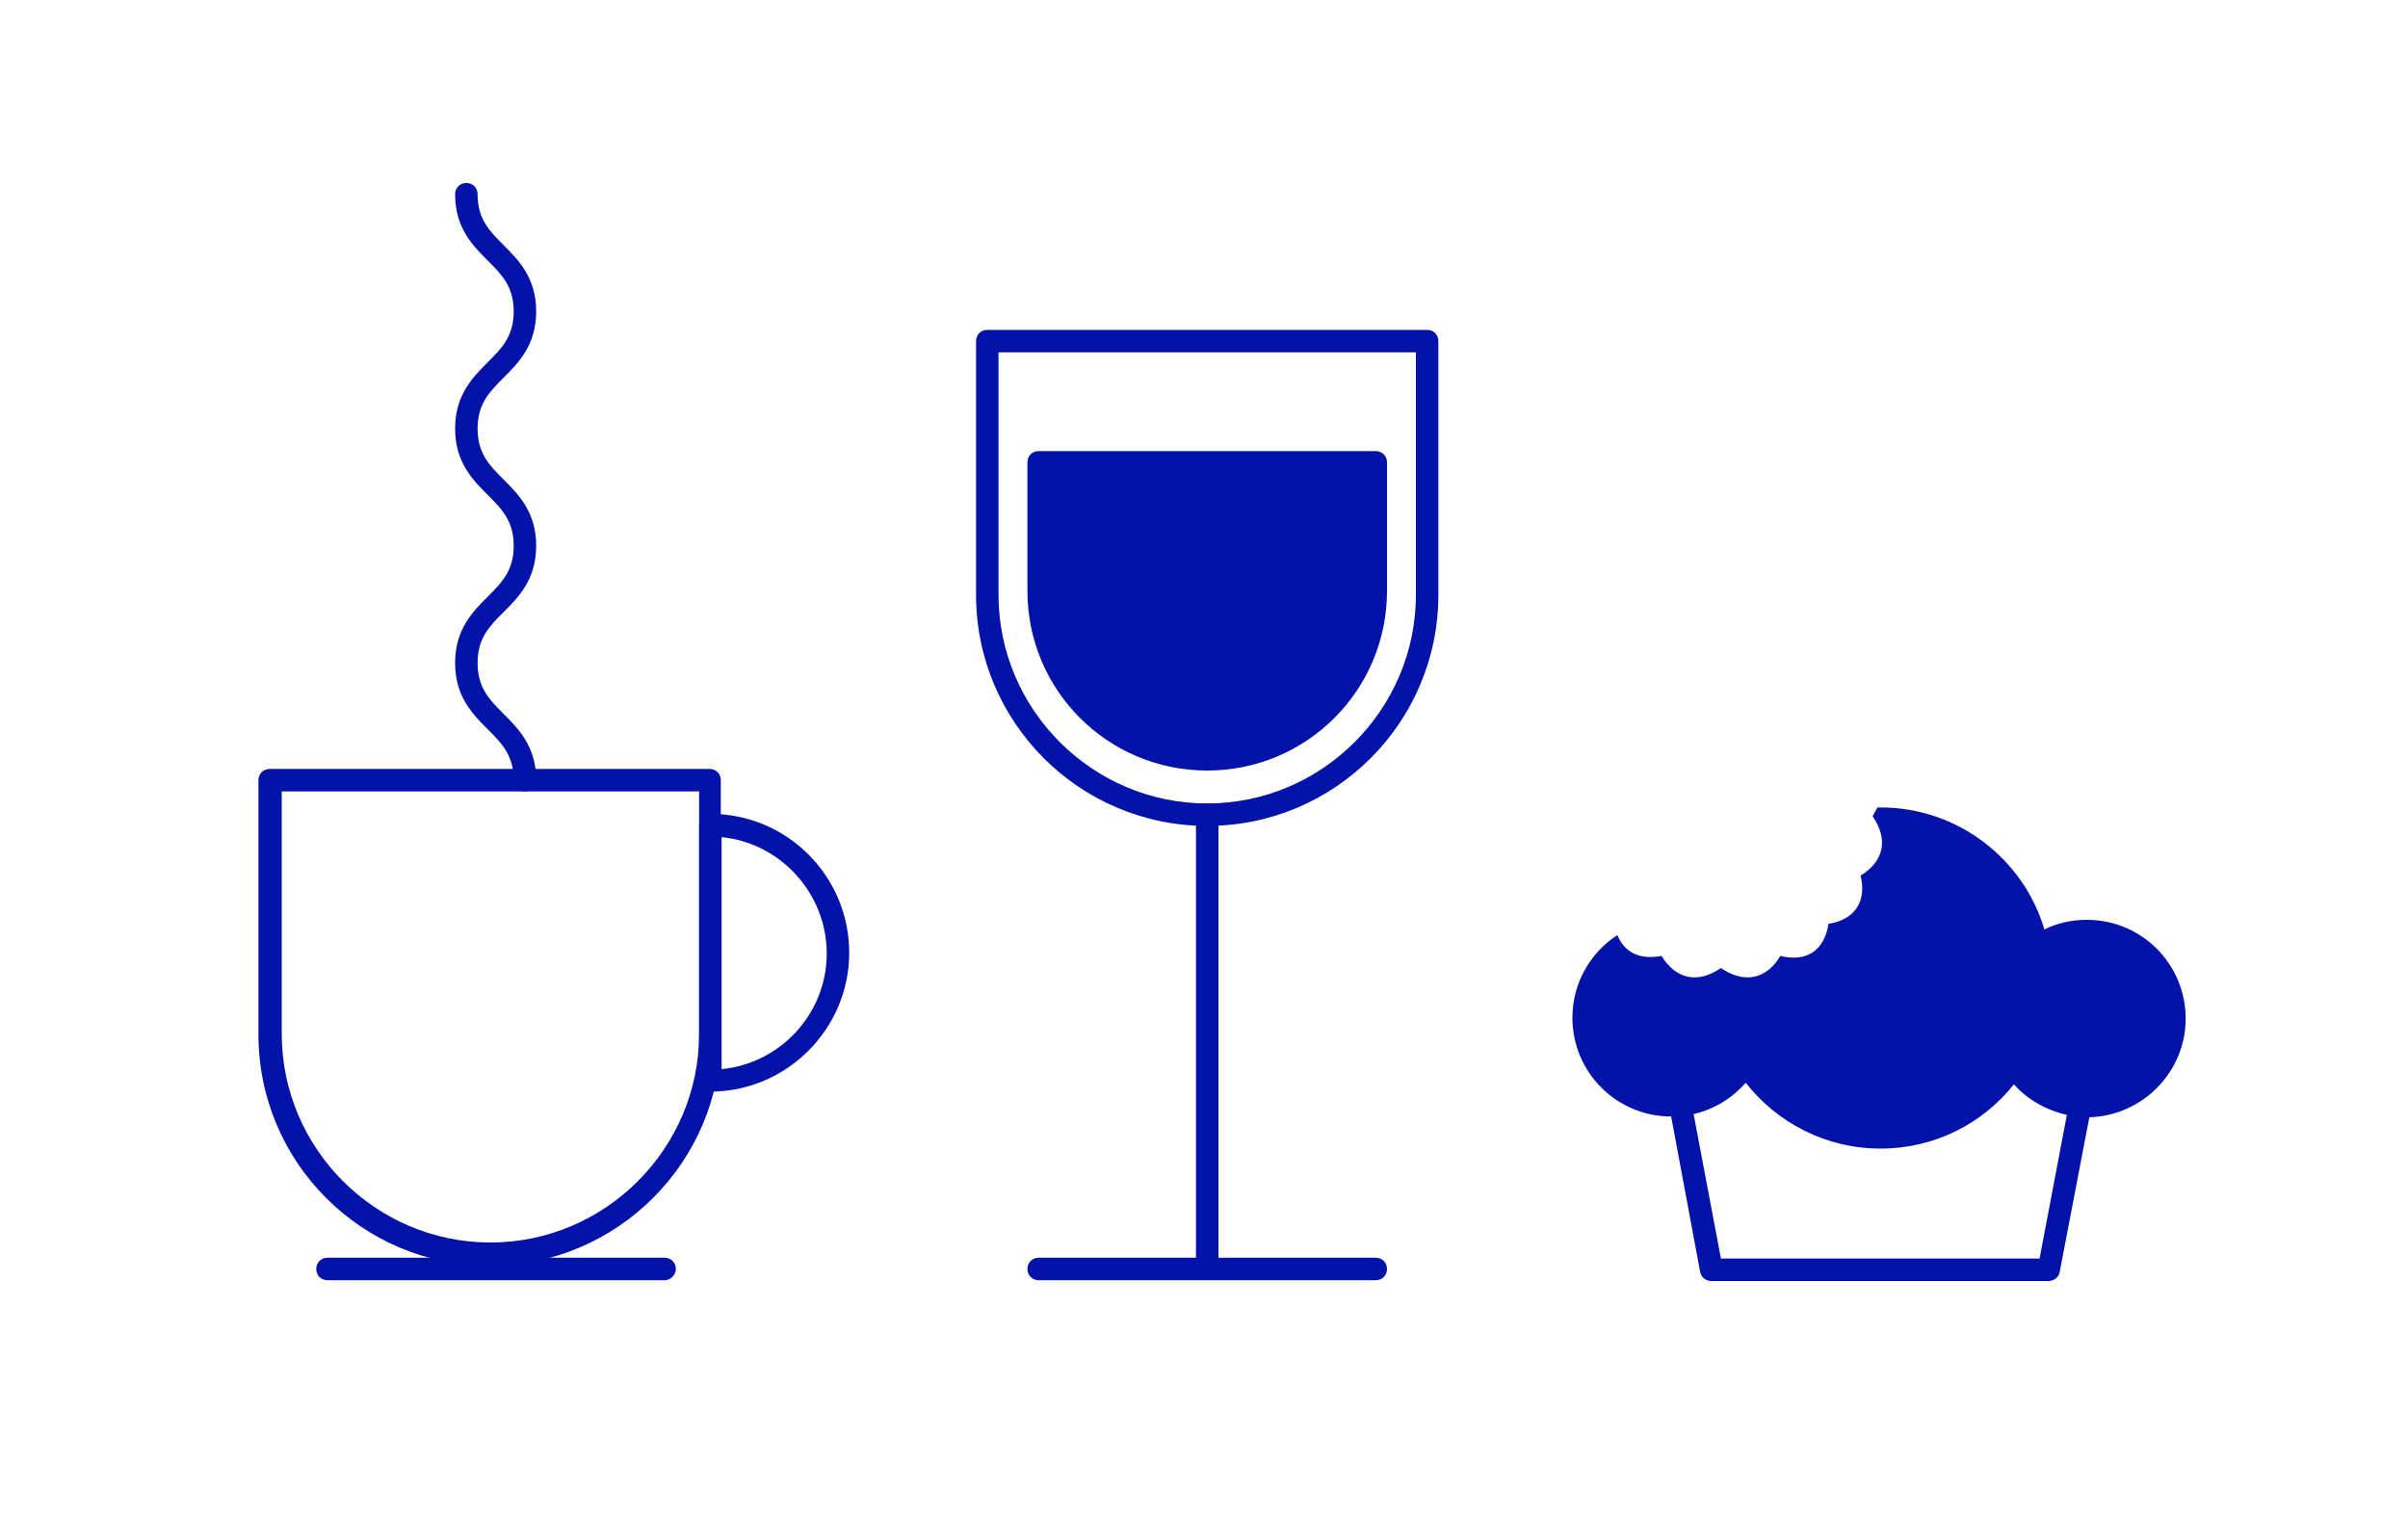
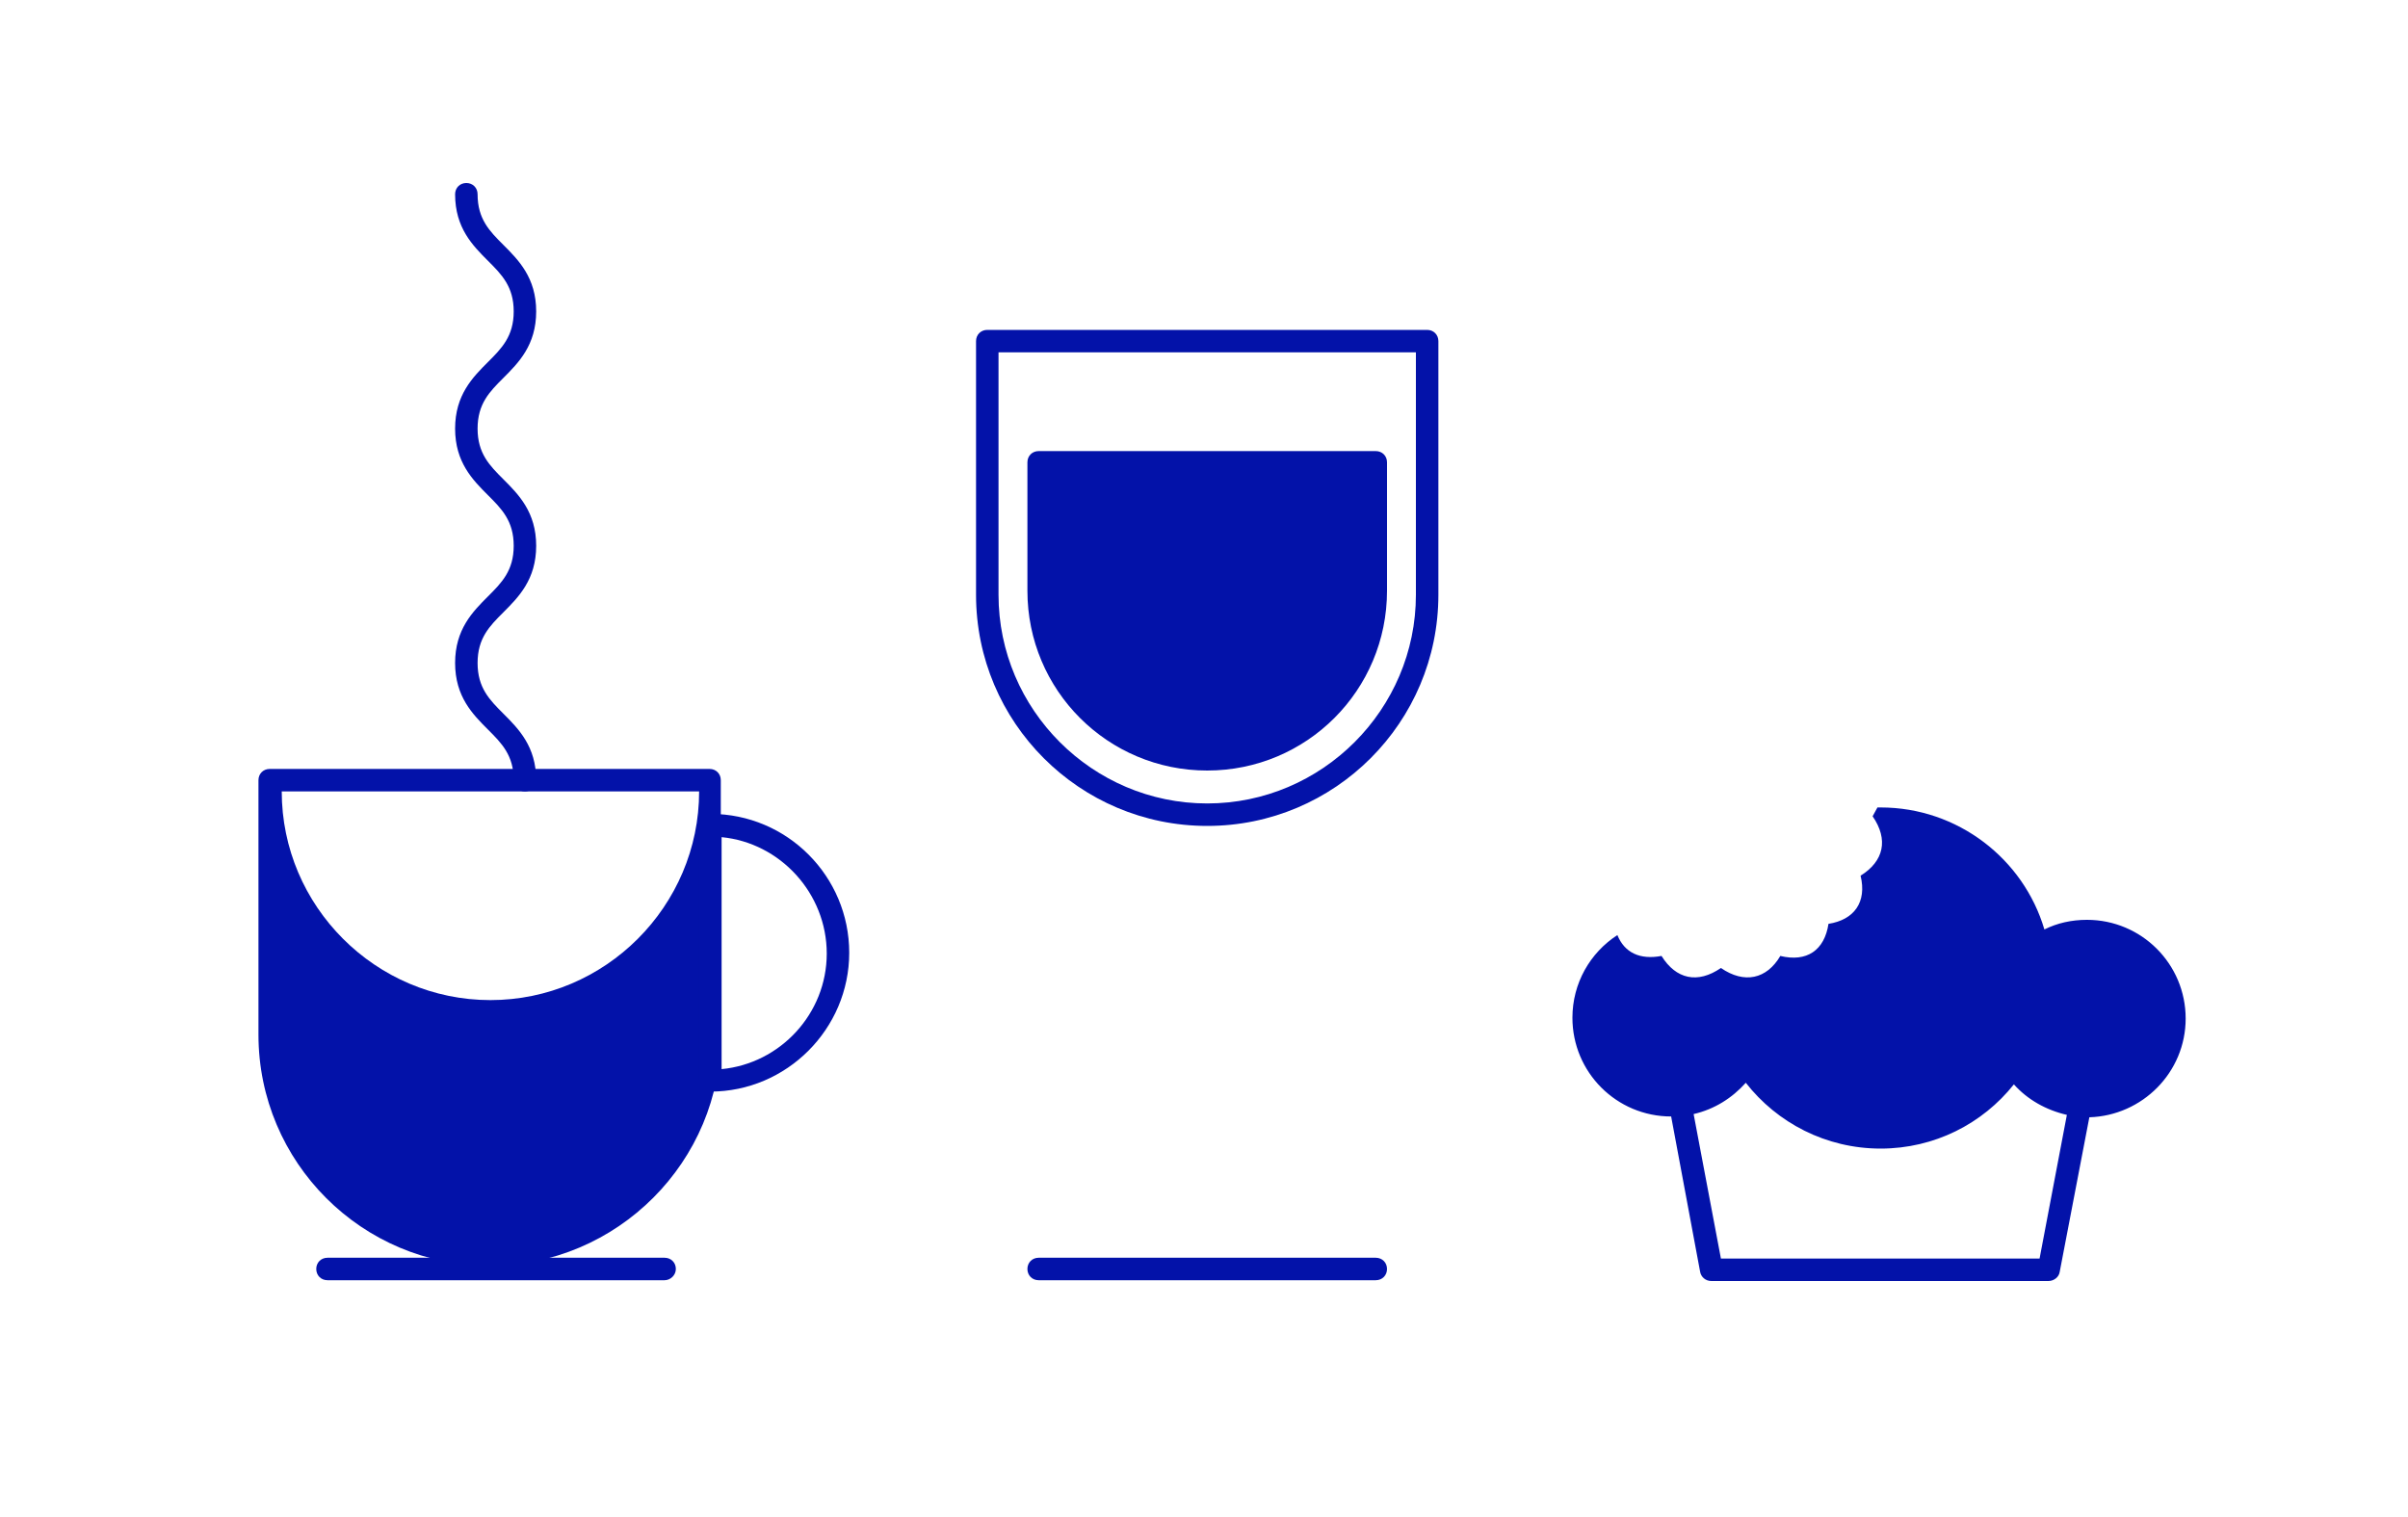
<svg xmlns="http://www.w3.org/2000/svg" version="1.1" x="0px" y="0px" viewBox="0 0 300 189" style="enable-background:new 0 0 300 189;" xml:space="preserve">
  <style type="text/css">
	.st0{display:none;}
	.st1{display:inline;fill:#FFFFFF;}
	.st2{fill:#FFFFFF;}
	.st3{fill:#0312a9;}
	.st4{fill:#55F69A;}
	.st5{fill:none;}
	.st6{display:inline;}
	.st7{fill:#FFFFFF;stroke:#0312a9;stroke-width:2;stroke-linecap:round;stroke-linejoin:round;stroke-miterlimit:10;}
	.st8{fill:none;stroke:#0312a9;stroke-width:2;stroke-linecap:round;stroke-linejoin:round;stroke-miterlimit:10;}
	.st9{fill:none;stroke:#0312a9;stroke-width:1.984;stroke-linecap:round;stroke-linejoin:round;stroke-miterlimit:10;}
	
		.st10{display:inline;fill:#FFFFFF;stroke:#0312a9;stroke-width:2.001;stroke-linecap:round;stroke-linejoin:round;stroke-miterlimit:10;}
	
		.st11{display:inline;fill:none;stroke:#0312a9;stroke-width:2.001;stroke-linecap:round;stroke-linejoin:round;stroke-miterlimit:10;}
	.st12{display:inline;fill:none;stroke:#0312a9;stroke-width:17.008;stroke-linejoin:bevel;stroke-miterlimit:10;}
	.st13{display:inline;fill:none;stroke:#0312a9;stroke-width:2;stroke-linecap:round;stroke-linejoin:round;stroke-miterlimit:10;}
	.st14{fill:none;stroke:#0312a9;stroke-width:12.756;stroke-linejoin:round;stroke-miterlimit:10;}
	.st15{fill:#FFFFFF;stroke:#0312a9;stroke-width:1.984;stroke-linecap:round;stroke-linejoin:round;stroke-miterlimit:10;}
	.st16{fill:none;stroke:#0312a9;stroke-width:1.062;stroke-linecap:round;stroke-linejoin:round;stroke-miterlimit:10;}
	.st17{fill:none;stroke:#0312a9;stroke-width:6.776;stroke-linejoin:round;stroke-miterlimit:10;}
	.st18{fill:#FFFFFF;stroke:#0312a9;stroke-width:1.054;stroke-linecap:round;stroke-linejoin:round;stroke-miterlimit:10;}
	.st19{display:inline;fill:#0312a9;}
	.st20{fill:#FFFFFF;stroke:#0312a9;stroke-width:1.062;stroke-linecap:round;stroke-linejoin:round;stroke-miterlimit:10;}
	.st21{fill:none;stroke:#0312a9;stroke-width:1.054;stroke-linecap:round;stroke-linejoin:round;stroke-miterlimit:10;}
	.st22{fill:#0312a9;stroke:#0312a9;stroke-width:1.984;stroke-linecap:round;stroke-linejoin:round;stroke-miterlimit:10;}
	
		.st23{display:inline;fill:none;stroke:#0312a9;stroke-width:2.835;stroke-linecap:round;stroke-linejoin:round;stroke-miterlimit:10;}
	
		.st24{display:inline;fill:none;stroke:#0312a9;stroke-width:2.417;stroke-linecap:round;stroke-linejoin:round;stroke-miterlimit:10;}
	.st25{display:inline;fill:none;stroke:#0312a9;stroke-width:12.756;stroke-linejoin:round;stroke-miterlimit:10;}
	
		.st26{display:inline;fill:#FFFFFF;stroke:#0312a9;stroke-width:1.984;stroke-linecap:round;stroke-linejoin:round;stroke-miterlimit:10;}
	
		.st27{display:inline;fill:#0312a9;stroke:#0312a9;stroke-width:2.835;stroke-linecap:round;stroke-linejoin:round;stroke-miterlimit:10;}
	.st28{fill:#FFFFFF;stroke:#0312a9;stroke-width:2.268;stroke-linecap:round;stroke-linejoin:round;stroke-miterlimit:10;}
	
		.st29{fill:#FFFFFF;stroke:#FFFFFF;stroke-width:1.134;stroke-linecap:round;stroke-linejoin:round;stroke-miterlimit:10;stroke-dasharray:1.417,2.835;}
	
		.st30{display:inline;fill:#FFFFFF;stroke:#0312a9;stroke-width:2;stroke-linecap:round;stroke-linejoin:round;stroke-miterlimit:10;}
	
		.st31{display:inline;fill:none;stroke:#0312a9;stroke-width:1.984;stroke-linecap:round;stroke-linejoin:round;stroke-miterlimit:10;}
	.st32{display:inline;fill:none;stroke:#0312a9;stroke-width:9.034;stroke-linejoin:bevel;stroke-miterlimit:10;}
	
		.st33{display:inline;fill:none;stroke:#0312a9;stroke-width:1.062;stroke-linecap:round;stroke-linejoin:round;stroke-miterlimit:10;}
	.st34{fill:#FFFFFF;stroke:#0312a9;stroke-width:2.835;stroke-linecap:round;stroke-linejoin:round;stroke-miterlimit:10;}
	
		.st35{display:inline;fill:#FFFFFF;stroke:#0312a9;stroke-width:2.835;stroke-linecap:round;stroke-linejoin:round;stroke-miterlimit:10;stroke-dasharray:7.087,7.087;}
	.st36{fill:none;stroke:#0312a9;stroke-width:2.835;stroke-linecap:round;stroke-linejoin:round;stroke-miterlimit:10;}
</style>
  <g id="taust" class="st0">
</g>
  <g id="uus">
    <g>
      <rect class="st2" width="300" height="189" />
    </g>
    <g>
      <path class="st3" d="M150.4,102.9c-15.9,0-28.8-12.9-28.8-28.8V42.5c0-0.8,0.6-1.4,1.4-1.4h54.8c0.8,0,1.4,0.6,1.4,1.4v31.6    C179.2,90,166.3,102.9,150.4,102.9z M124.4,43.9v30.2c0,14.3,11.7,26,26,26c14.3,0,26-11.7,26-26V43.9H124.4z" />
    </g>
    <g>
-       <path class="st3" d="M150.4,159c-0.8,0-1.4-0.6-1.4-1.4v-56.1c0-0.8,0.6-1.4,1.4-1.4s1.4,0.6,1.4,1.4v56.1    C151.8,158.4,151.2,159,150.4,159z" />
-     </g>
+       </g>
    <g>
      <path class="st3" d="M171.4,159.5h-42c-0.8,0-1.4-0.6-1.4-1.4s0.6-1.4,1.4-1.4h42c0.8,0,1.4,0.6,1.4,1.4S172.2,159.5,171.4,159.5z    " />
    </g>
    <g>
      <path class="st2" d="M249.3,108.5c-2-2.9-1.4-5.6,1.5-7.4c-0.8-3.3,0.8-5.5,4-6c0.5-3.3,2.7-4.8,6-4c1.7-2.9,4.5-3.5,7.4-1.5    c2.9-2,5.6-1.4,7.4,1.5c3.3-0.8,5.5,0.8,6,4c3.3,0.5,4.8,2.7,4,6c2.9,1.7,3.5,4.5,1.5,7.4c2,2.9,1.4,5.6-1.5,7.4    c0.8,3.3-0.8,5.5-4,6c-0.5,3.3-2.7,4.8-6,4c-1.7,2.9-4.5,3.5-7.4,1.5c-2.9,2-5.6,1.4-7.4-1.5c-3.3,0.8-5.5-0.8-6-4    c-3.3-0.5-4.8-2.7-4-6C247.9,114.1,247.3,111.4,249.3,108.5z" />
    </g>
    <g>
-       <path class="st3" d="M61,157.7c-15.9,0-28.8-12.9-28.8-28.8V97.2c0-0.8,0.6-1.4,1.4-1.4h54.8c0.8,0,1.4,0.6,1.4,1.4v31.6    C89.9,144.7,76.9,157.7,61,157.7z M35.1,98.6v30.2c0,14.3,11.7,26,26,26c14.3,0,26-11.7,26-26V98.6H35.1z" />
+       <path class="st3" d="M61,157.7c-15.9,0-28.8-12.9-28.8-28.8V97.2c0-0.8,0.6-1.4,1.4-1.4h54.8c0.8,0,1.4,0.6,1.4,1.4v31.6    C89.9,144.7,76.9,157.7,61,157.7z M35.1,98.6c0,14.3,11.7,26,26,26c14.3,0,26-11.7,26-26V98.6H35.1z" />
    </g>
    <g>
      <path class="st3" d="M88.5,136c-0.8,0-1.4-0.6-1.4-1.4v-31.8c0-0.8,0.6-1.4,1.4-1.4c9.6,0,17.3,7.8,17.3,17.3S98,136,88.5,136z     M89.9,104.3v28.9c7.3-0.7,13.1-6.9,13.1-14.4S97.2,105,89.9,104.3z" />
    </g>
    <g>
      <path class="st3" d="M82.8,159.5h-42c-0.8,0-1.4-0.6-1.4-1.4s0.6-1.4,1.4-1.4h42c0.8,0,1.4,0.6,1.4,1.4S83.5,159.5,82.8,159.5z" />
    </g>
    <g>
      <g>
-         <path class="st5" d="M217.5,134.9c3.9,5,10,8.2,16.8,8.2c6.7,0,12.7-3.1,16.6-8c1.7,1.9,4,3.2,6.6,3.8l-3.4,17.9h-39.7l-3.4-18     C213.6,138.2,215.8,136.8,217.5,134.9z" />
-       </g>
+         </g>
      <g>
        <path class="st3" d="M201.5,116.5c-3.4,2.2-5.6,6-5.6,10.3c0,6.8,5.5,12.3,12.3,12.3l3.6,19.3c0.1,0.7,0.7,1.2,1.4,1.2h42     c0.7,0,1.3-0.5,1.4-1.1l3.7-19.3c6.6-0.2,12-5.6,12-12.3c0-6.8-5.5-12.3-12.3-12.3c-1.9,0-3.7,0.4-5.3,1.2     c-2.6-8.8-10.8-15.2-20.4-15.2c-0.1,0-0.2,0-0.4,0c-0.2,0.4-0.4,0.7-0.6,1.1c2,2.9,1.4,5.6-1.5,7.4c0.8,3.3-0.8,5.5-4,6     c-0.5,3.3-2.7,4.8-6,4c-1.7,2.9-4.5,3.5-7.4,1.5c-2.9,2-5.6,1.4-7.4-1.5C204.3,119.6,202.4,118.7,201.5,116.5z M211,138.8     c2.6-0.6,4.8-2,6.5-3.9c3.9,5,10,8.2,16.8,8.2c6.7,0,12.7-3.1,16.6-8c1.7,1.9,4,3.2,6.6,3.8l-3.4,17.9h-39.7L211,138.8z" />
      </g>
    </g>
    <g>
      <path class="st3" d="M65.4,98.6c-0.8,0-1.4-0.6-1.4-1.4c0-3.1-1.5-4.6-3.2-6.3c-1.9-1.9-4.1-4.1-4.1-8.3c0-4.2,2.2-6.4,4.1-8.3    c1.7-1.7,3.2-3.2,3.2-6.3c0-3.1-1.5-4.6-3.2-6.3c-1.9-1.9-4.1-4.1-4.1-8.3c0-4.2,2.2-6.4,4.1-8.3c1.7-1.7,3.2-3.2,3.2-6.3    s-1.5-4.6-3.2-6.3c-1.9-1.9-4.1-4.1-4.1-8.3c0-0.8,0.6-1.4,1.4-1.4s1.4,0.6,1.4,1.4c0,3.1,1.5,4.6,3.2,6.3    c1.9,1.9,4.1,4.1,4.1,8.3s-2.2,6.4-4.1,8.3c-1.7,1.7-3.2,3.2-3.2,6.3c0,3.1,1.5,4.6,3.2,6.3c1.9,1.9,4.1,4.1,4.1,8.3    c0,4.2-2.2,6.4-4.1,8.3c-1.7,1.7-3.2,3.2-3.2,6.3c0,3.1,1.5,4.6,3.2,6.3c1.9,1.9,4.1,4.1,4.1,8.3C66.8,98,66.2,98.6,65.4,98.6z" />
    </g>
    <g>
      <path class="st3" d="M129.4,57.6v16c0,11.6,9.4,21,21,21c11.6,0,21-9.4,21-21v-16H129.4z" />
      <path class="st3" d="M150.4,96C138,96,128,86,128,73.6v-16c0-0.8,0.6-1.4,1.4-1.4h42c0.8,0,1.4,0.6,1.4,1.4v16    C172.8,86,162.8,96,150.4,96z M130.8,59v14.6c0,10.8,8.8,19.6,19.6,19.6S170,84.4,170,73.6V59H130.8z" />
    </g>
  </g>
  <g id="Layer_3" class="st0">
</g>
  <g id="jupid" class="st0">
</g>
</svg>